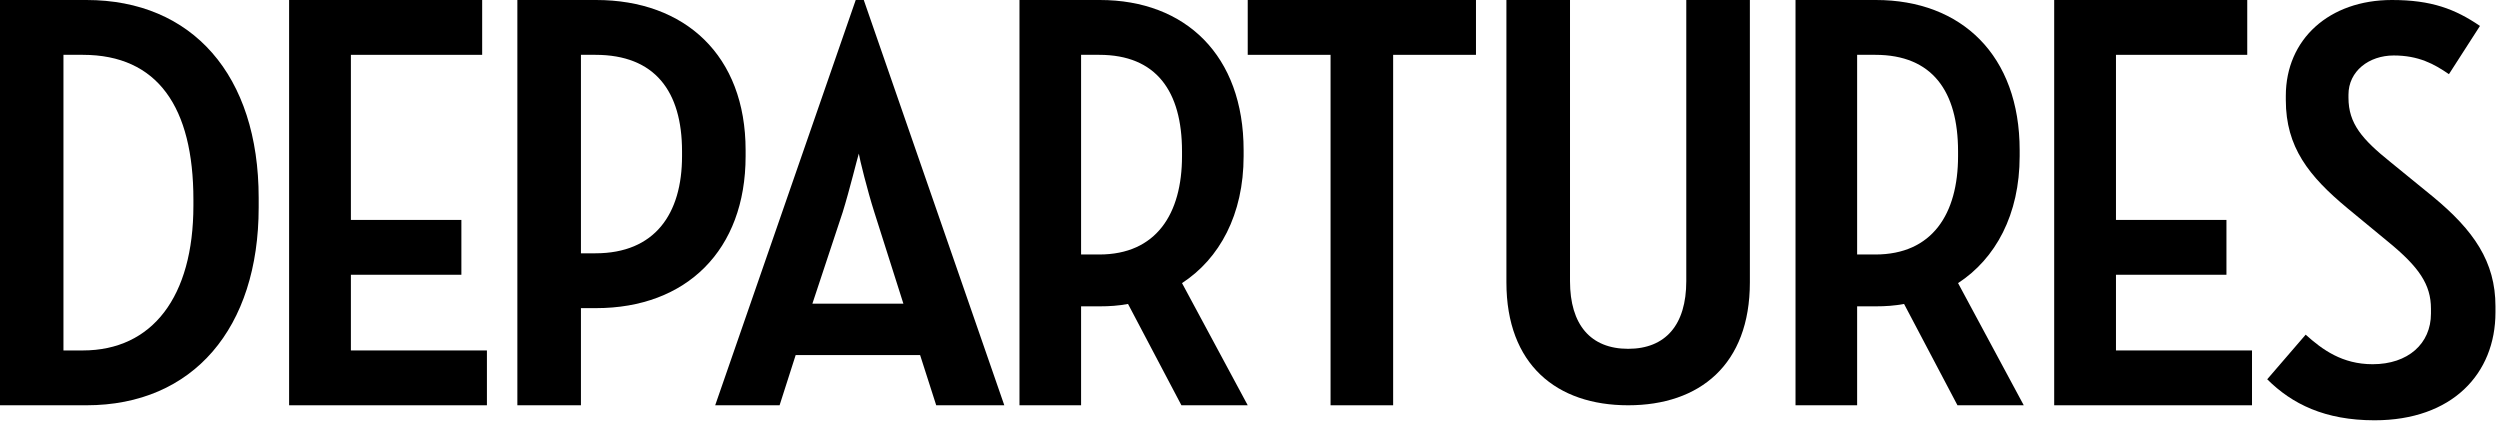
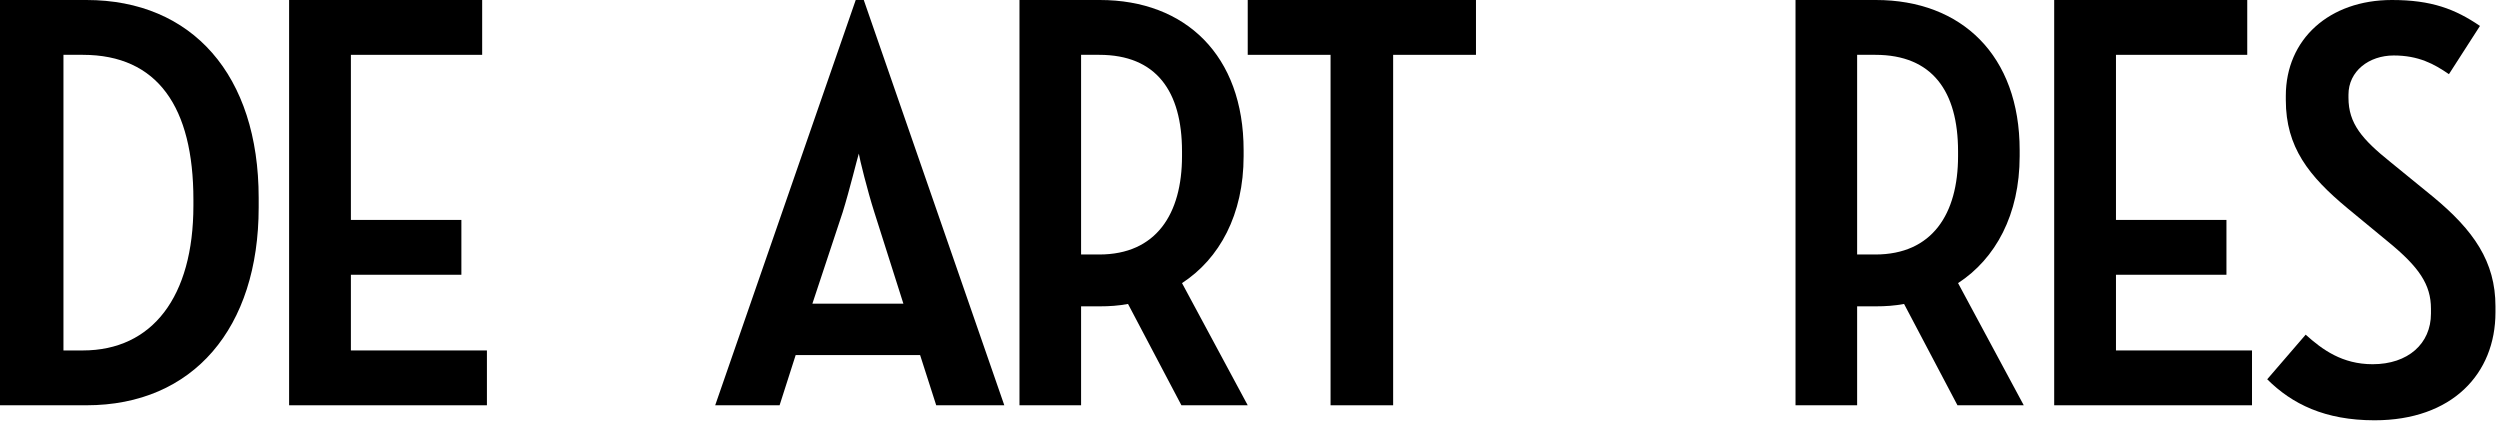
<svg xmlns="http://www.w3.org/2000/svg" data-v-fa3aa2f0="" viewBox="0 0 550 93" class="logo fill-current h-full max-w-full">
  <path fill-rule="evenodd" clip-rule="evenodd" d="M18.217 77.099C33.507 77.099 42.549 65.299 42.549 45.235V43.925C42.549 23.603 34.705 12.063 18.217 12.063H13.96V77.099H18.217ZM0 0H19.014C42.283 0 56.909 16.521 56.909 43.532V45.629C56.909 72.116 42.549 89.161 19.014 89.161H0V0Z" />
  <path fill-rule="evenodd" clip-rule="evenodd" d="M63.603 0H106.077V12.063H77.196V48.384H101.504V60.446H77.196V77.099H107.122V89.161H63.603V0Z" />
-   <path fill-rule="evenodd" clip-rule="evenodd" d="M127.806 55.726H131.001C144.053 55.726 150.048 47.072 150.048 34.353V33.305C150.048 20.061 144.053 12.063 131.001 12.063H127.806V55.726ZM113.82 0H131.135C150.712 0 164.034 12.195 164.034 33.042V34.353C164.034 55.07 150.98 67.789 131.135 67.789H127.806V89.161H113.82V0Z" />
  <path fill-rule="evenodd" clip-rule="evenodd" d="M178.725 66.806H198.746L192.344 46.66C190.848 41.981 189.077 34.833 188.94 33.793C188.669 34.572 186.897 41.852 185.4 46.66L178.725 66.806ZM188.259 0H190.03L220.946 89.161H205.967L202.423 78.114H175.048L171.509 89.161H157.342L188.259 0Z" />
  <path fill-rule="evenodd" clip-rule="evenodd" d="M237.838 55.989H241.841C254.361 55.989 260.043 47.072 260.043 34.353V33.305C260.043 20.061 254.361 12.063 241.841 12.063H237.838V55.989ZM248.166 66.87C246.099 67.264 244.035 67.394 241.969 67.394H237.838V89.161H224.285V0H241.969C260.817 0 273.596 12.195 273.596 33.042V34.353C273.596 47.203 268.304 56.906 260.043 62.282L274.499 89.161H259.913L248.166 66.87Z" />
  <path fill-rule="evenodd" clip-rule="evenodd" d="M292.723 12.063H274.5V0H324.714V12.063H306.491V89.161H292.723V12.063Z" />
-   <path fill-rule="evenodd" clip-rule="evenodd" d="M331.41 62.116V0H345.401V61.856C345.401 71.433 349.931 76.739 358.19 76.739C366.451 76.739 370.982 71.433 370.982 61.856V0H384.972V62.116C384.972 80.233 373.913 89.161 358.19 89.161C342.471 89.161 331.41 80.233 331.41 62.116Z" />
  <path fill-rule="evenodd" clip-rule="evenodd" d="M408.568 55.989H412.571C425.091 55.989 430.772 47.072 430.772 34.353V33.305C430.772 20.061 425.091 12.063 412.571 12.063H408.568V55.989ZM418.895 66.87C416.83 67.264 414.766 67.394 412.698 67.394H408.568V89.161H395.014V0H412.698C431.544 0 444.325 12.195 444.325 33.042V34.353C444.325 47.203 439.031 56.906 430.772 62.282L445.227 89.161H430.642L418.895 66.87Z" />
  <path fill-rule="evenodd" clip-rule="evenodd" d="M451.922 0H494.394V12.063H465.513V48.384H489.819V60.446H465.513V77.099H495.441V89.161H451.922V0Z" />
  <path fill-rule="evenodd" clip-rule="evenodd" d="M498.787 83.443L507.248 73.626C510.931 76.942 515.298 80.127 521.985 80.127C529.762 80.127 534.811 75.617 534.811 68.983V67.921C534.811 62.616 532.217 58.769 525.396 53.197L516.39 45.768C507.931 38.736 502.88 32.37 502.88 22.021V21.093C502.88 8.623 512.431 0 526.215 0C534.947 0 540.131 1.99 545.591 5.705L538.766 16.317C535.493 14.062 532.08 12.205 526.625 12.205C521.165 12.205 516.663 15.653 516.663 20.828V21.49C516.663 27.195 519.664 30.644 525.942 35.685L535.219 43.248C544.226 50.677 549.001 57.575 549.001 67.391V68.717C549.001 82.249 539.451 92.464 522.394 92.464C511.477 92.464 504.245 88.882 498.787 83.443Z" />
</svg>